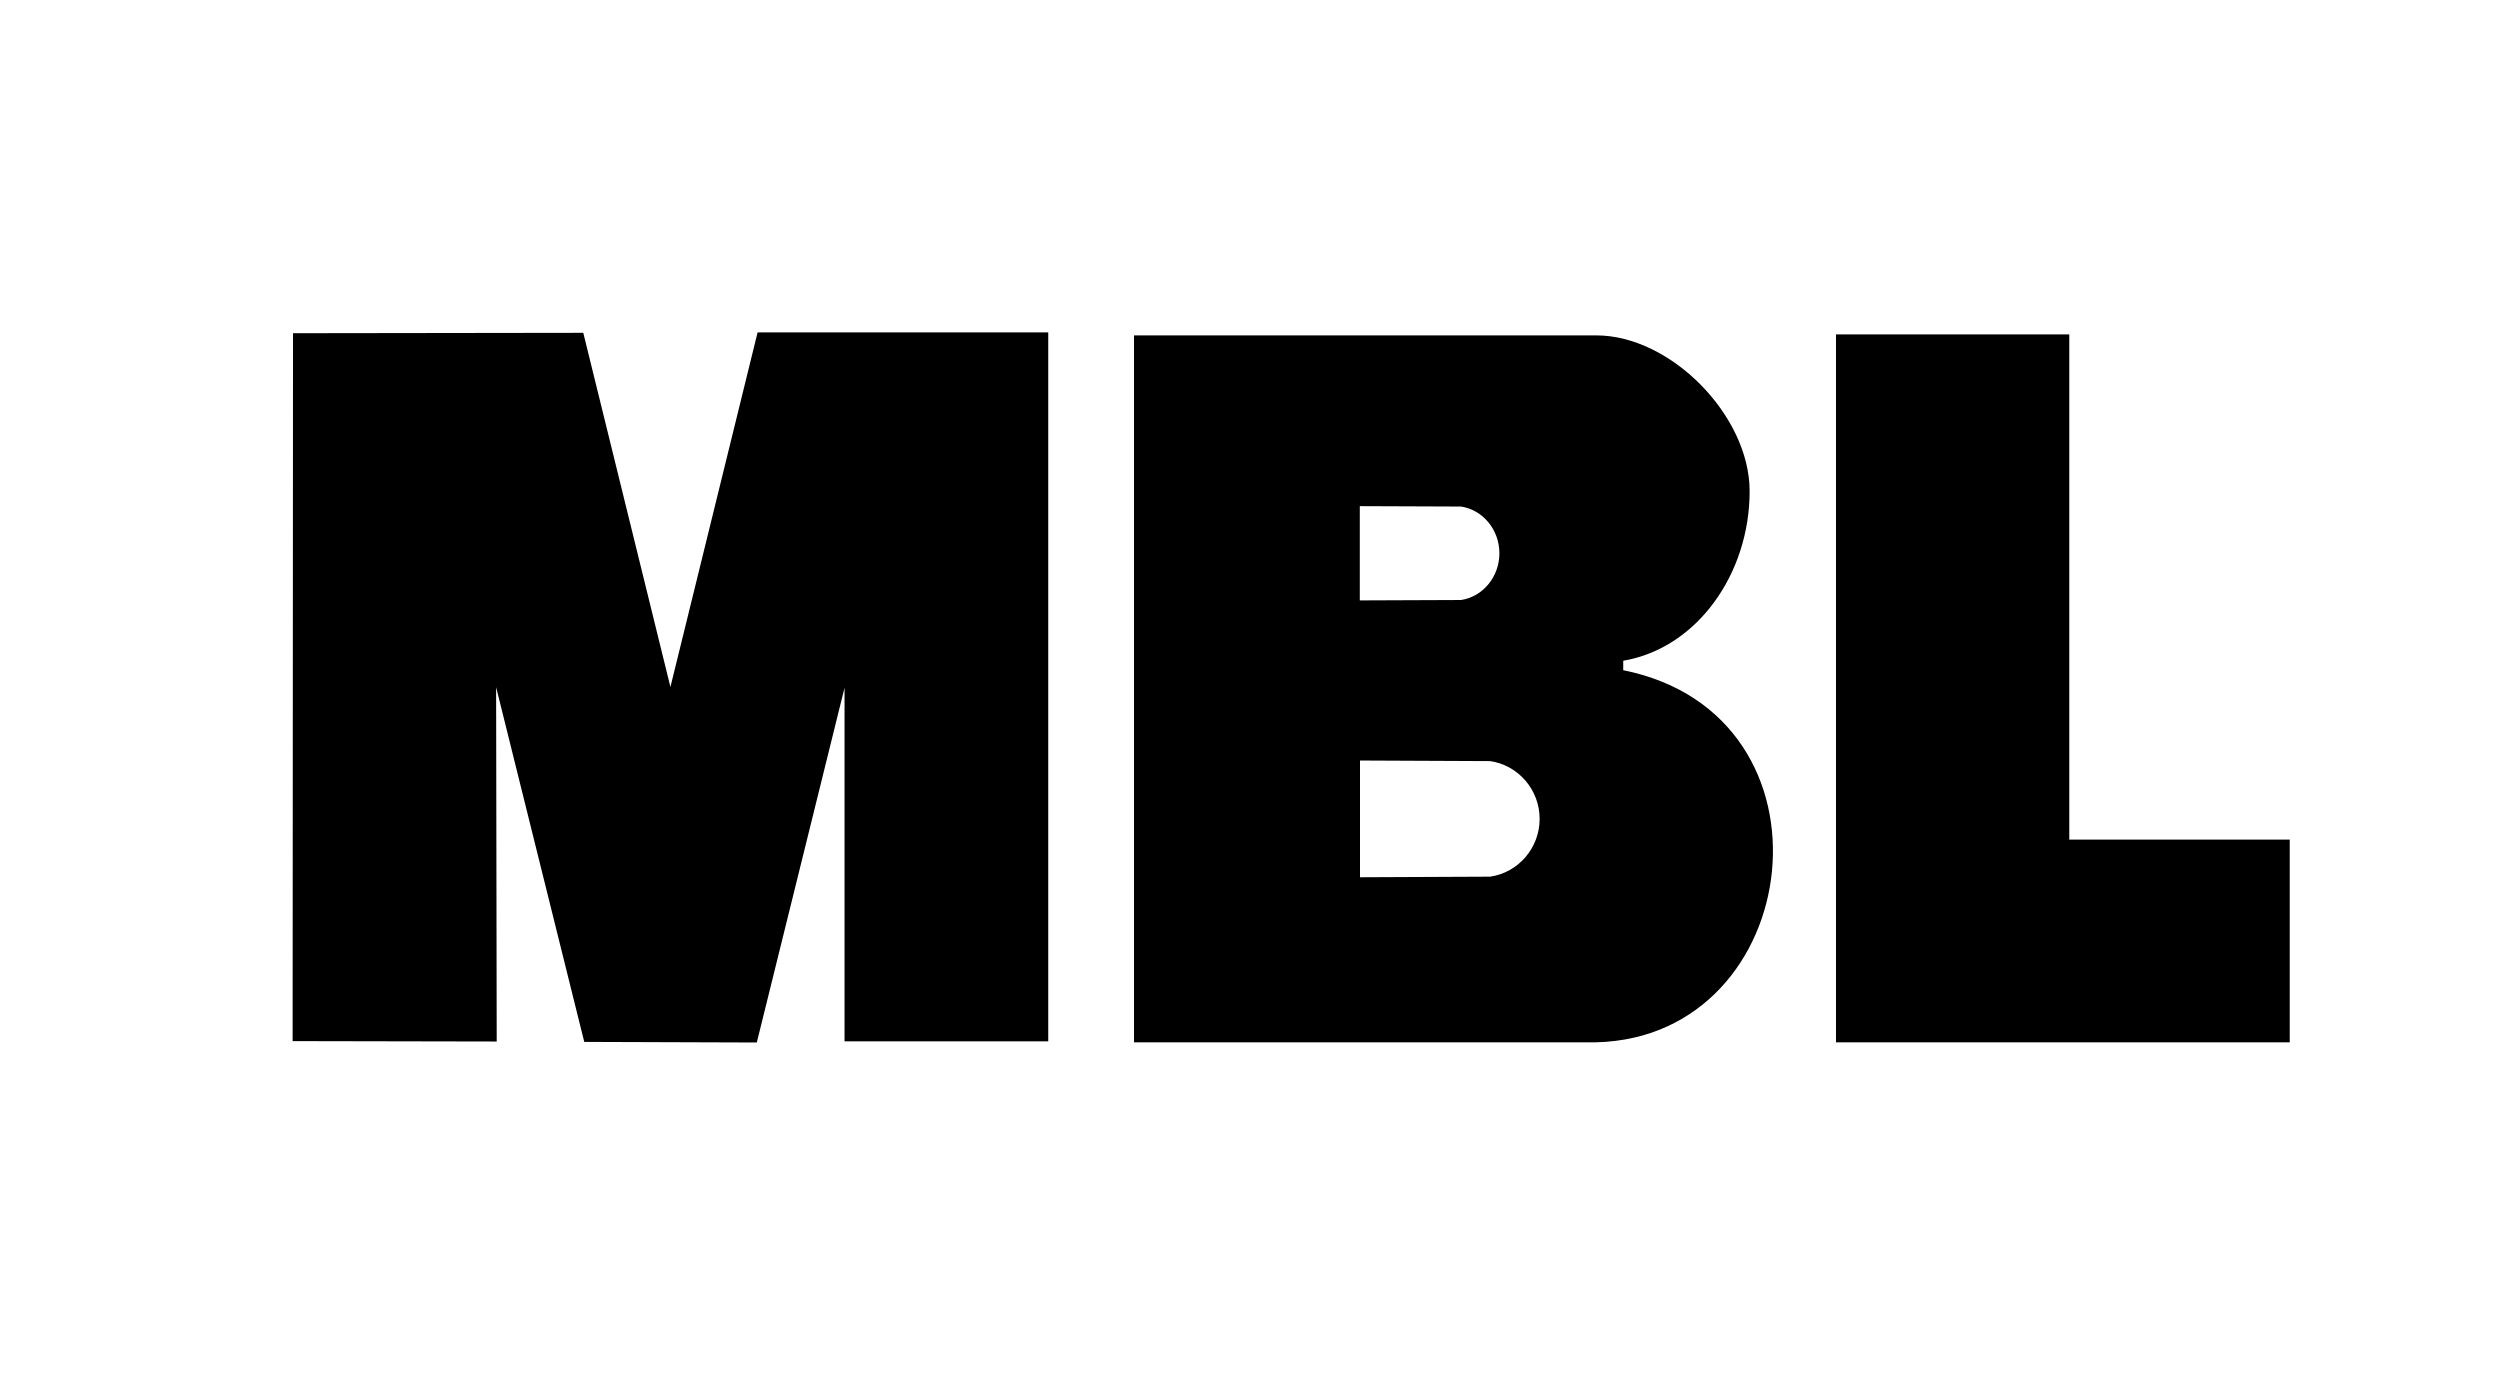
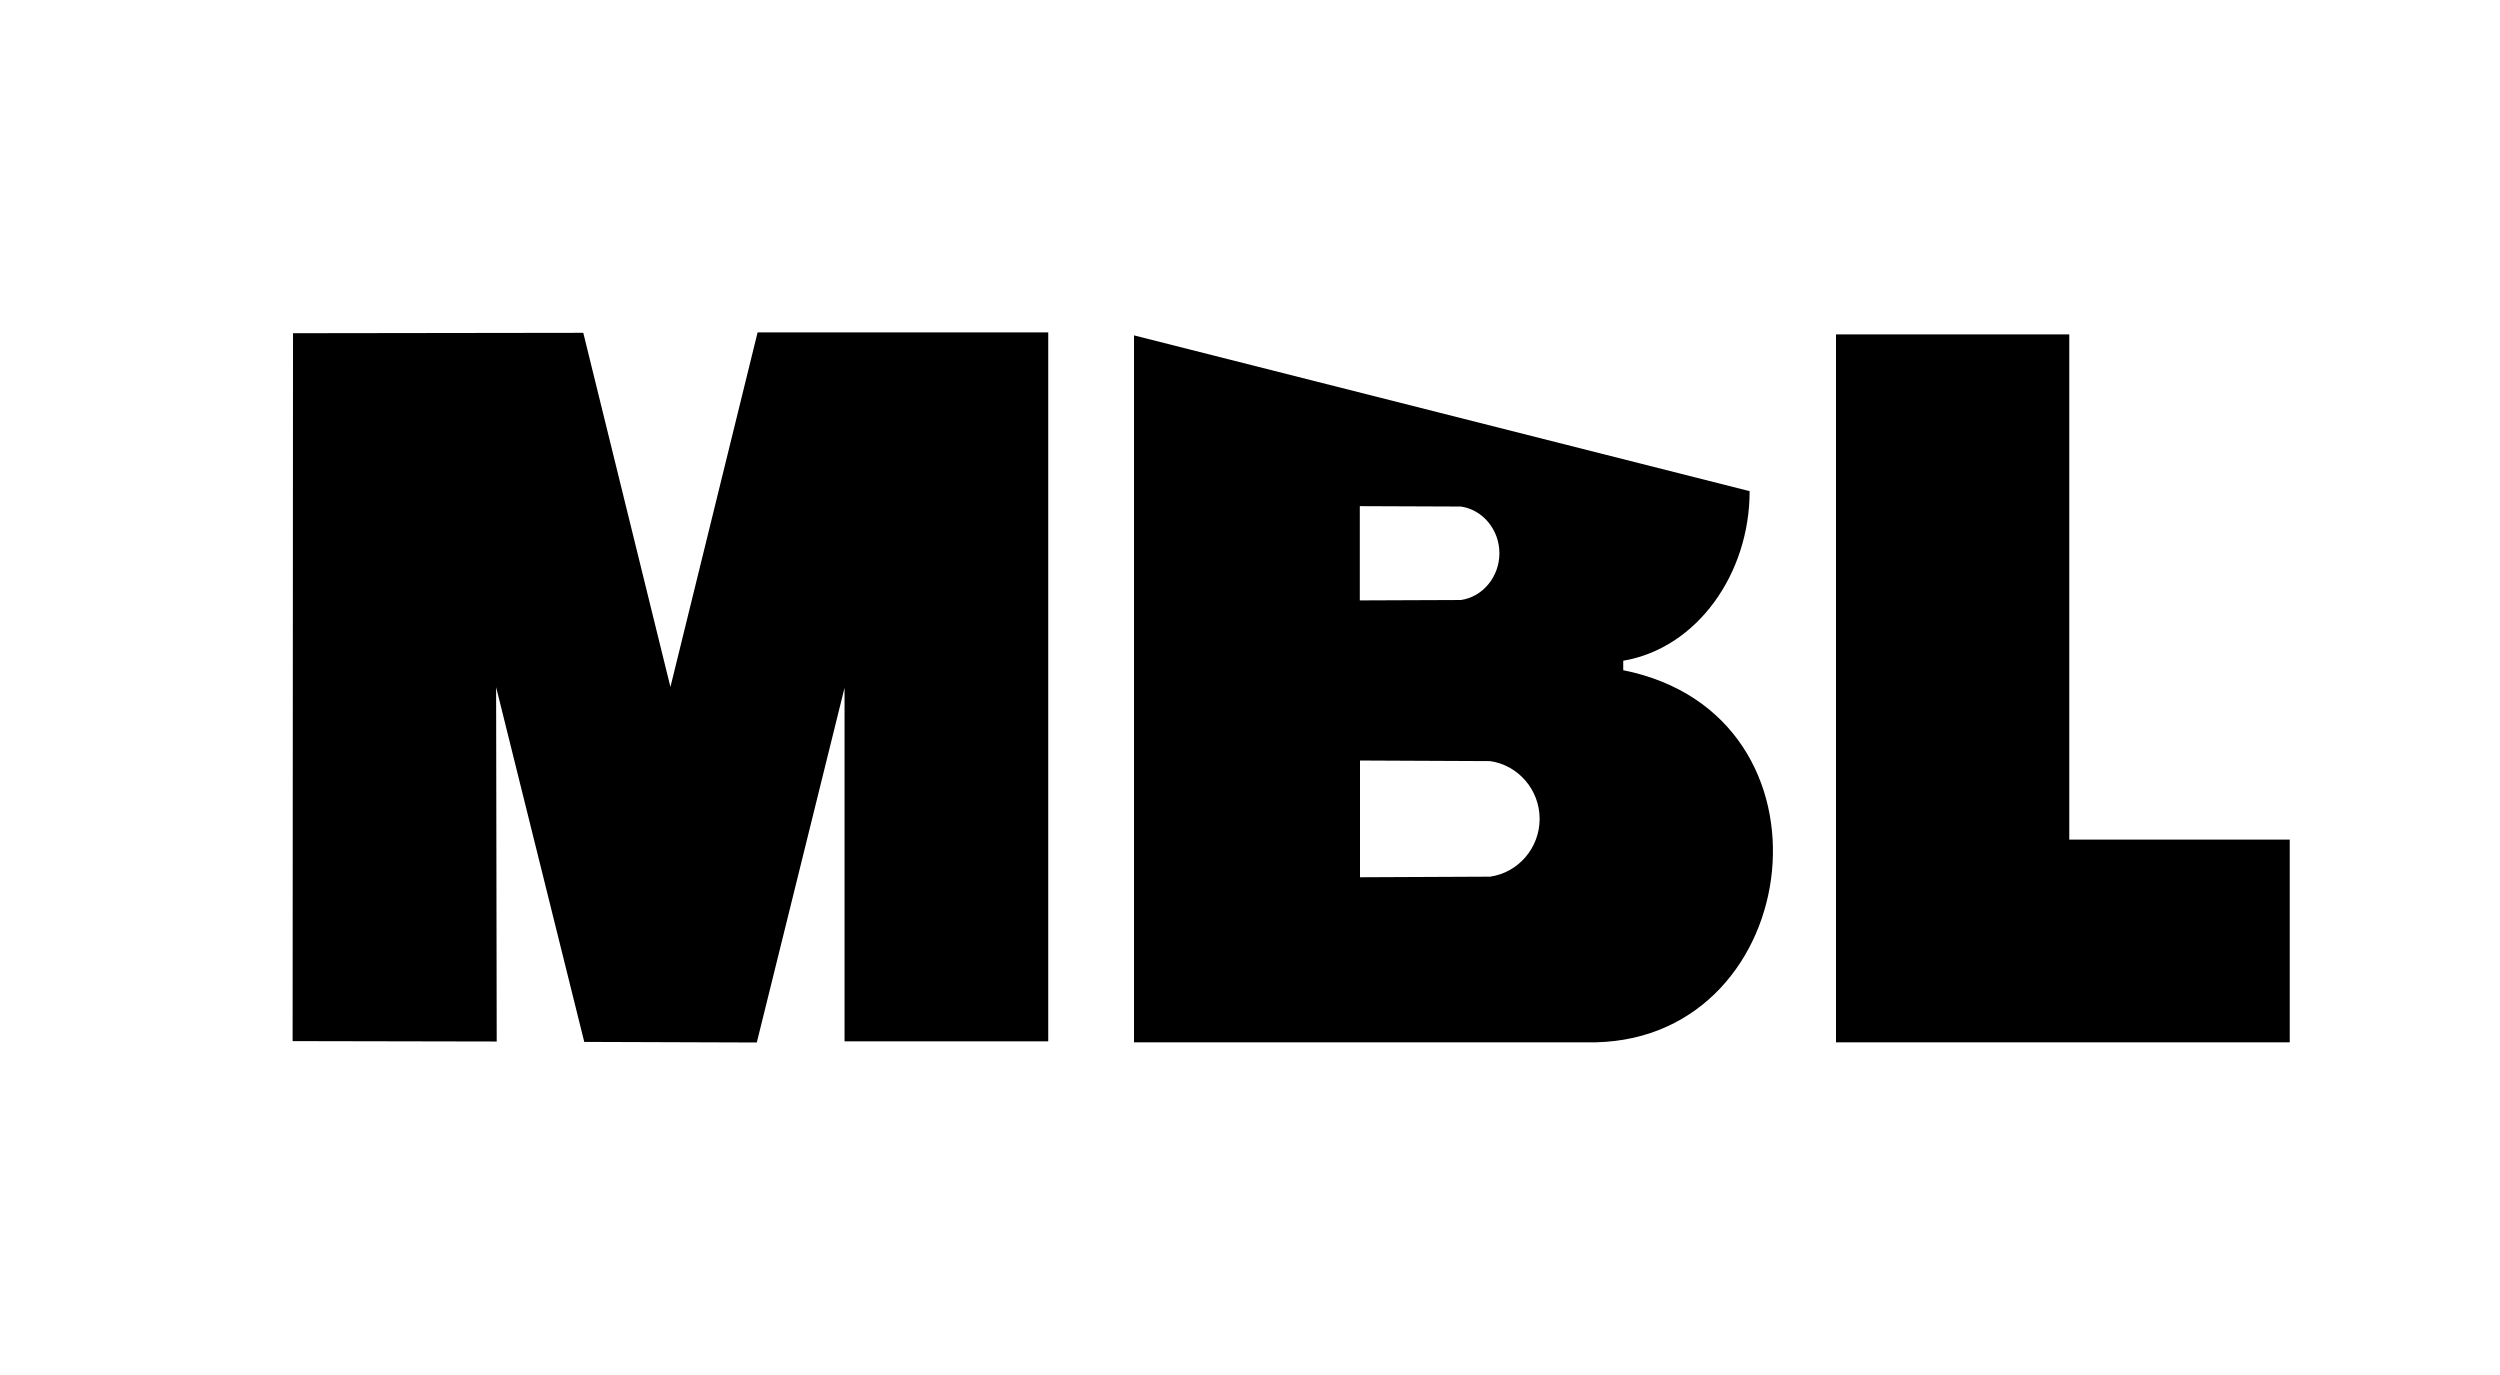
<svg xmlns="http://www.w3.org/2000/svg" width="400px" height="220px" viewBox="0 0 400 220" version="1.1" xml:space="preserve" style="fill-rule:evenodd;clip-rule:evenodd;stroke-linejoin:round;stroke-miterlimit:2;">
  <g transform="matrix(3.155,0,0,3.155,46.819,53.188)">
-     <path d="M27.99,18.01L27.99,35.95L38.32,35.95L38.32,0L23.58,0L19.16,17.98L14.74,0.02L0.02,0.04L0,35.94L10.35,35.96L10.32,17.99L14.79,35.98L23.54,36.01L27.99,18.02L27.99,18.01ZM90.1,25.72L90.1,0.1L78.27,0.1L78.27,36L101.28,36L101.28,25.72L90.1,25.72ZM60.73,27.6L54.13,27.63L54.13,21.71L60.73,21.74C62.14,21.94 63.24,23.18 63.24,24.67C63.24,26.16 62.14,27.4 60.73,27.6ZM54.12,8.81L59.25,8.83C60.35,8.99 61.2,10 61.2,11.2C61.2,12.4 60.35,13.41 59.25,13.57L54.12,13.59L54.12,8.8L54.12,8.81ZM67.48,17.13L67.48,16.65C71.23,16.01 73.89,12.24 73.89,8.05C73.89,4.23 69.9,0.15 66.11,0.15L42.67,0.15L42.67,36L66.11,36C76.74,35.74 78.79,19.4 67.48,17.13Z" style="fill-rule:nonzero;" />
+     <path d="M27.99,18.01L27.99,35.95L38.32,35.95L38.32,0L23.58,0L19.16,17.98L14.74,0.02L0.02,0.04L0,35.94L10.35,35.96L10.32,17.99L14.79,35.98L23.54,36.01L27.99,18.02L27.99,18.01ZM90.1,25.72L90.1,0.1L78.27,0.1L78.27,36L101.28,36L101.28,25.72L90.1,25.72ZM60.73,27.6L54.13,27.63L54.13,21.71L60.73,21.74C62.14,21.94 63.24,23.18 63.24,24.67C63.24,26.16 62.14,27.4 60.73,27.6ZM54.12,8.81L59.25,8.83C60.35,8.99 61.2,10 61.2,11.2C61.2,12.4 60.35,13.41 59.25,13.57L54.12,13.59L54.12,8.8L54.12,8.81ZM67.48,17.13L67.48,16.65C71.23,16.01 73.89,12.24 73.89,8.05L42.67,0.15L42.67,36L66.11,36C76.74,35.74 78.79,19.4 67.48,17.13Z" style="fill-rule:nonzero;" />
  </g>
</svg>